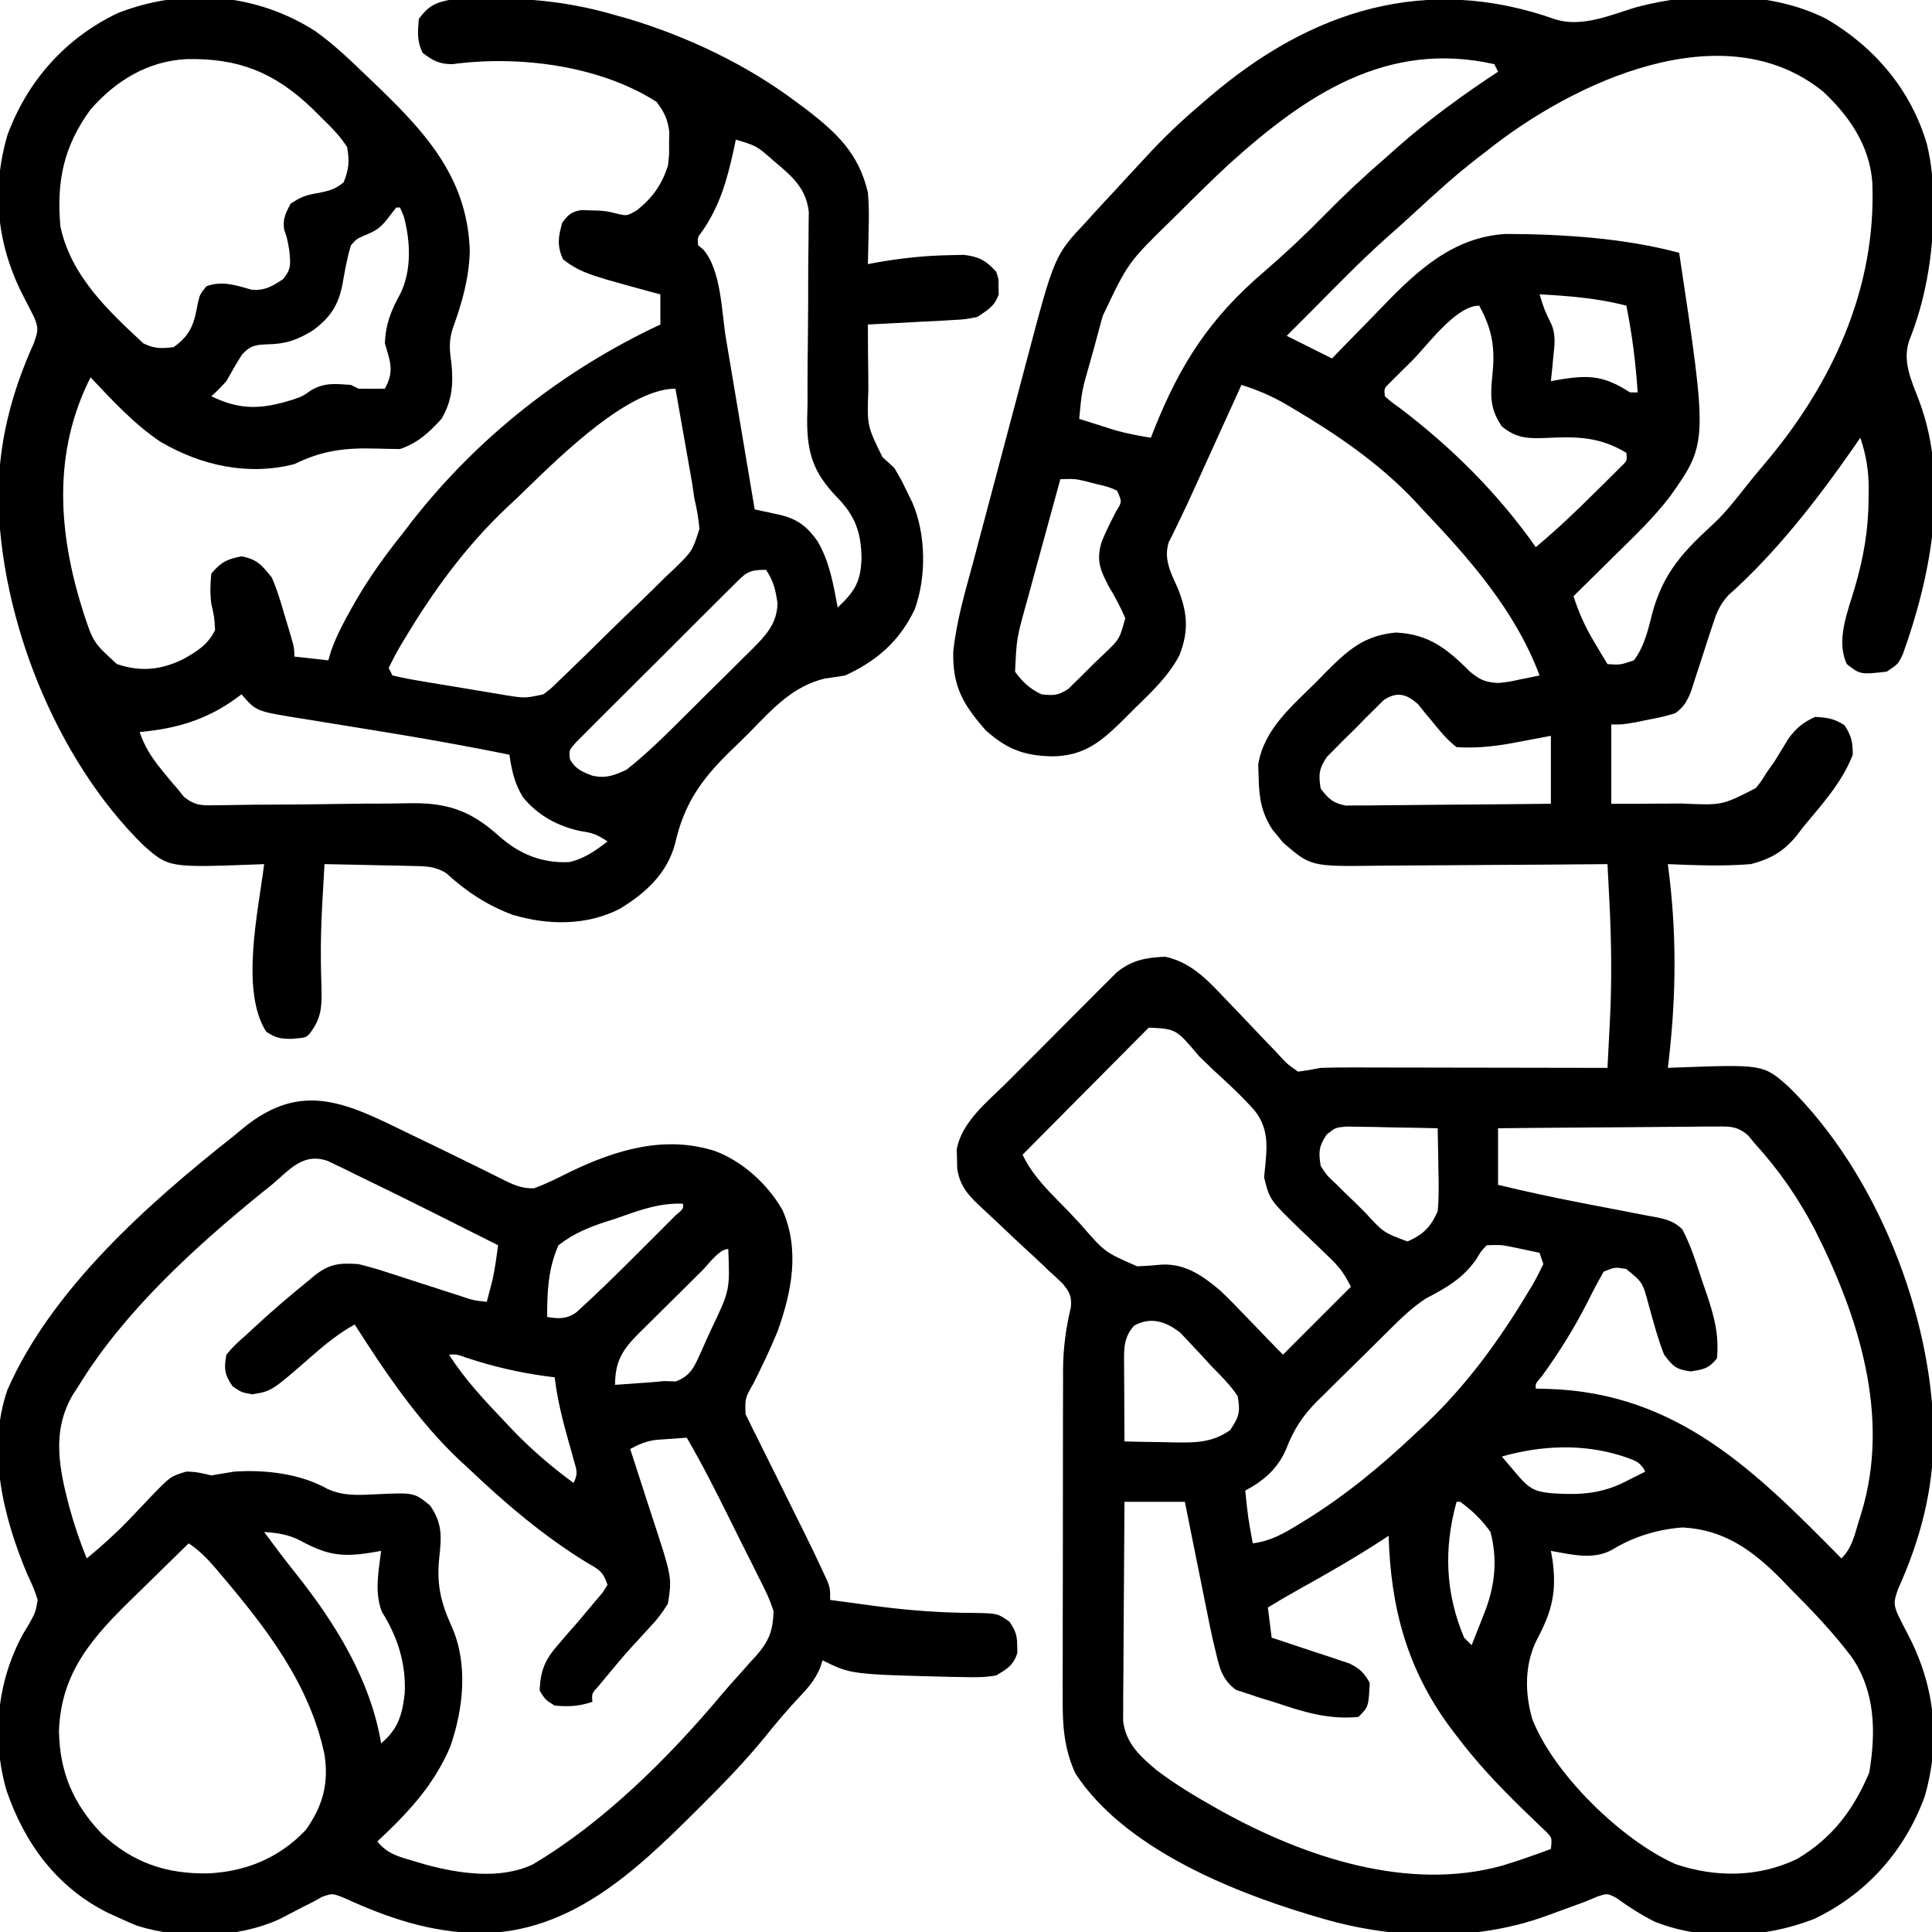
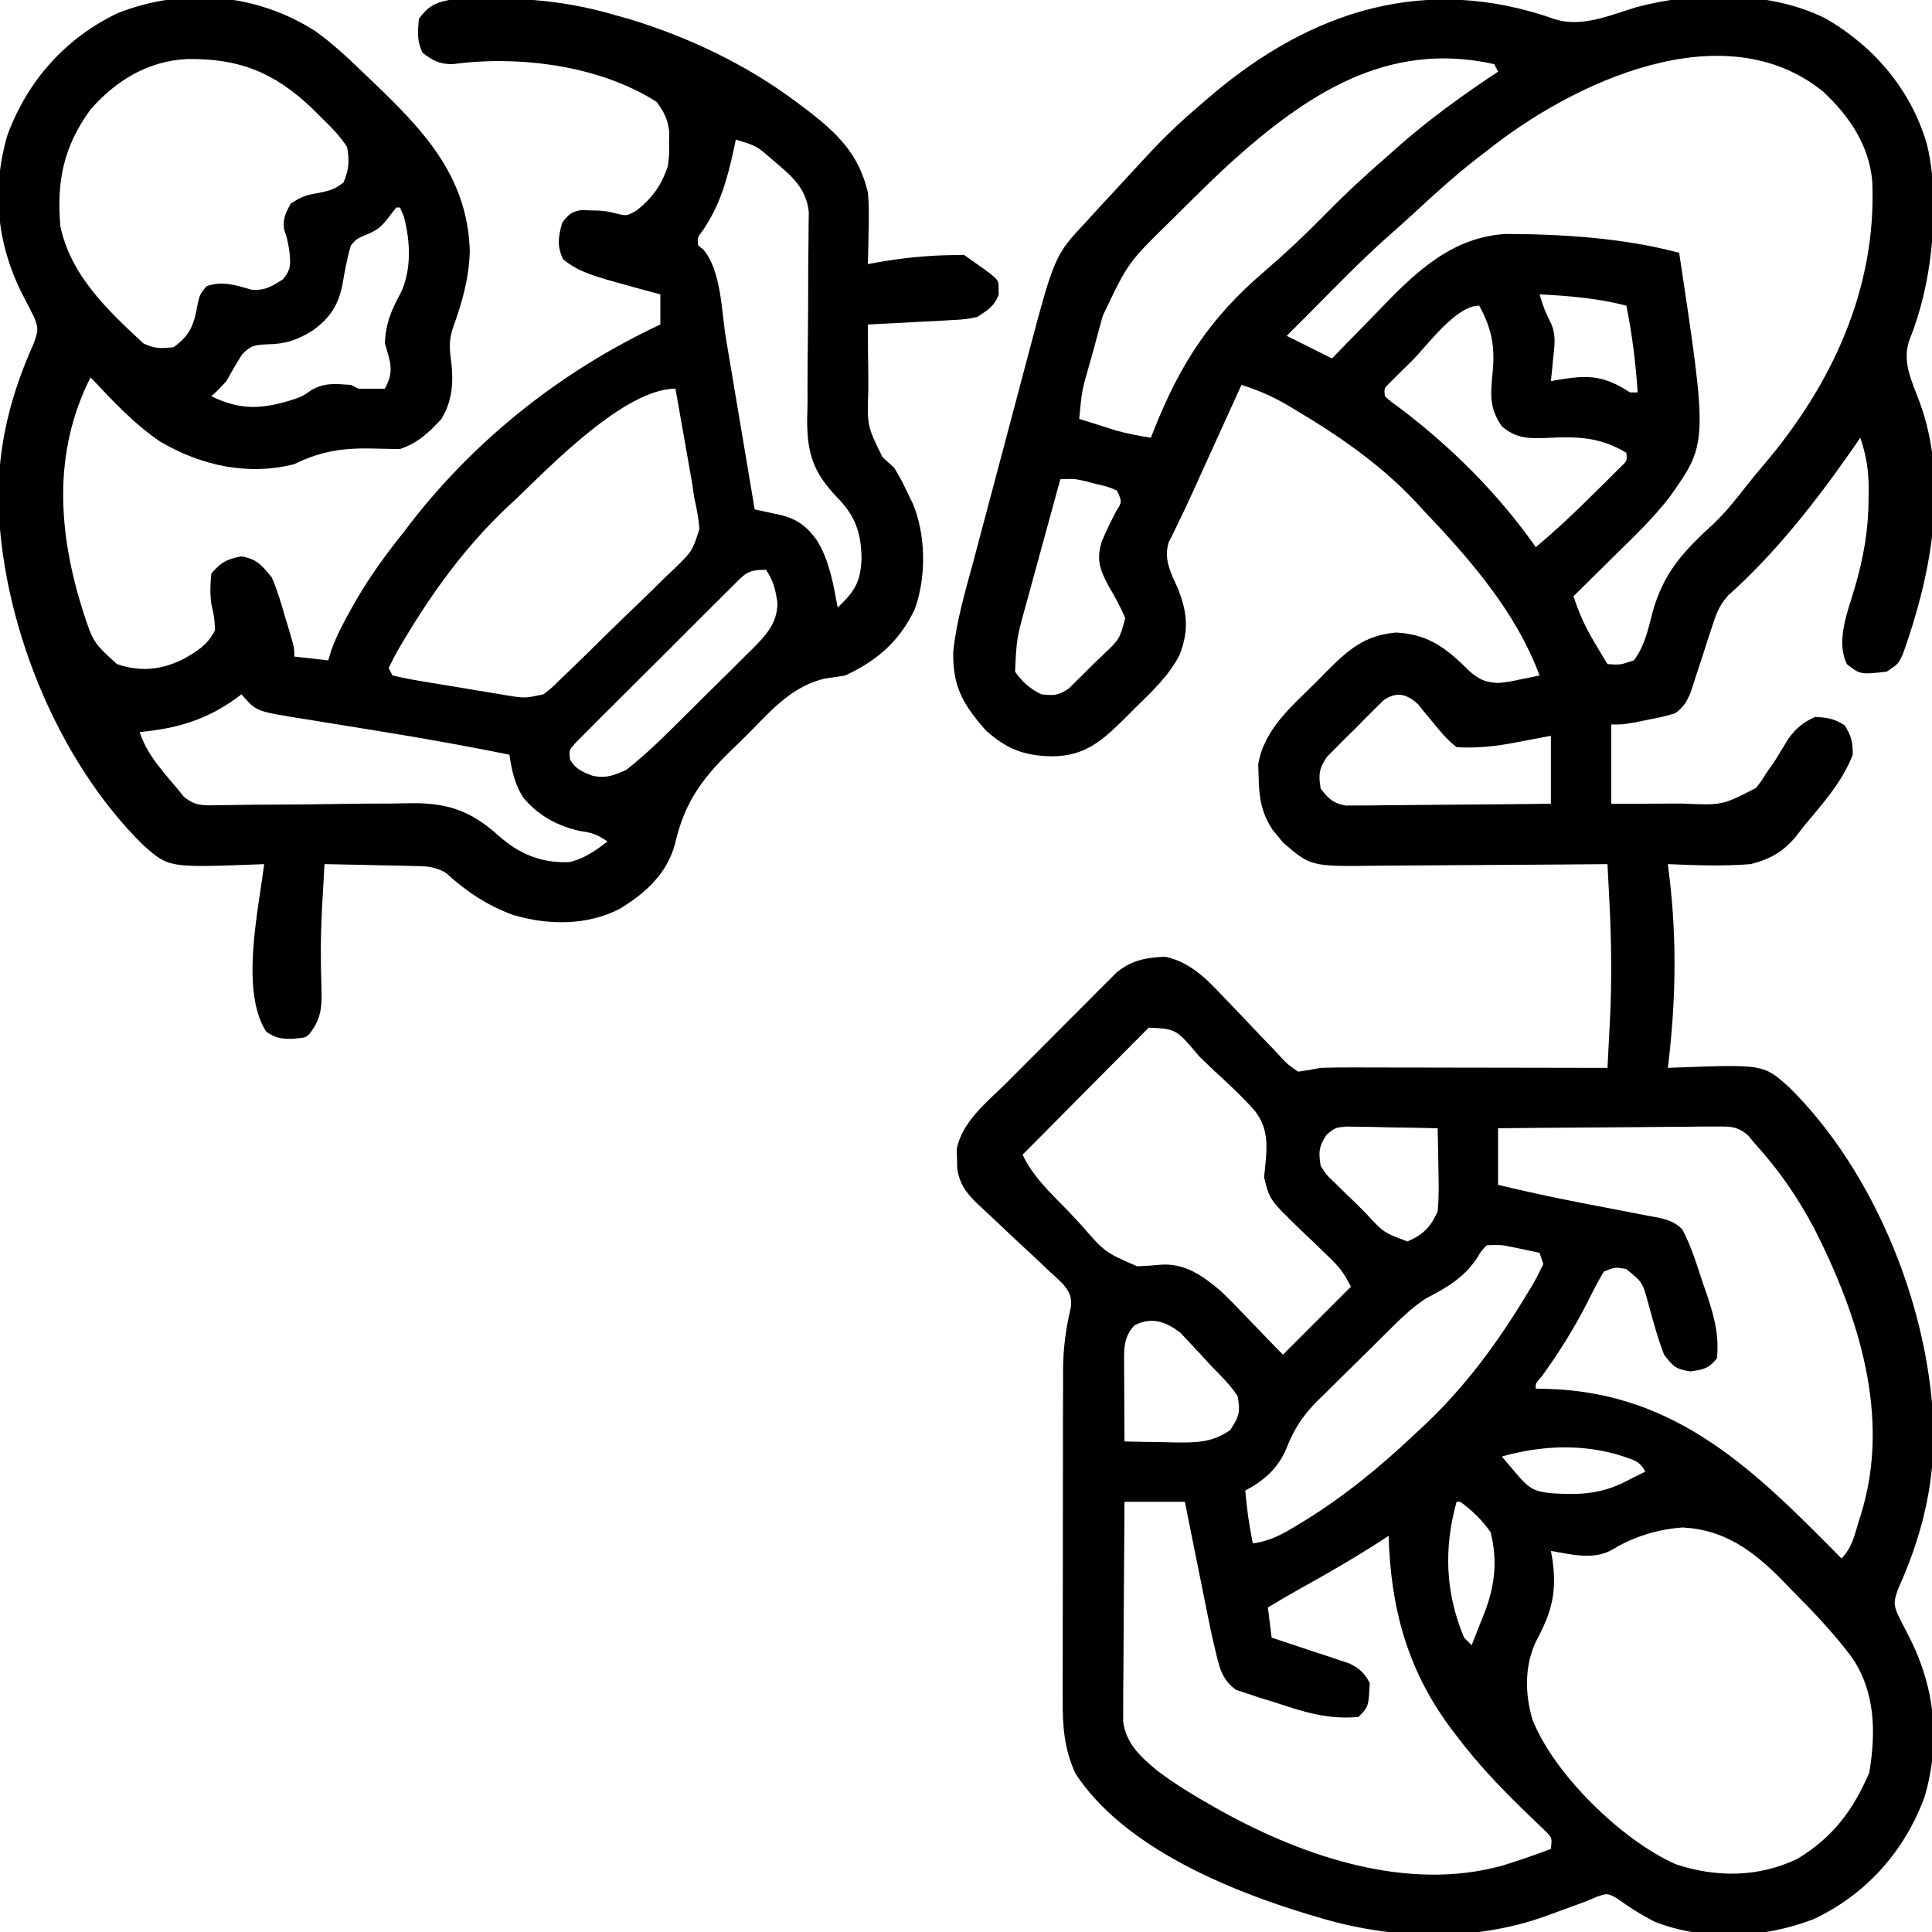
<svg xmlns="http://www.w3.org/2000/svg" version="1.1" width="512" height="512">
  <path d="M0 0 C7.046 2.171 14.562 -1.134 21.324 -3.203 C37.011 -7.447 57.133 -7.604 71.789 -0.141 C84.577 7.353 94.175 18.627 98.414 32.973 C99.735 38.383 100.175 43.614 100.164 49.172 C100.163 50.026 100.162 50.881 100.161 51.761 C99.958 63.075 97.967 74.657 93.727 85.172 C91.851 90.818 94.448 95.931 96.438 101.223 C104.401 122.651 99.523 147.438 92.035 168.305 C90.789 170.859 90.789 170.859 87.789 172.859 C80.786 173.637 80.786 173.637 77.227 170.859 C74.252 164.652 77.426 157.046 79.289 150.734 C81.642 142.68 82.97 135.329 82.977 126.922 C82.989 126.149 83.001 125.376 83.014 124.58 C83.026 119.621 82.373 115.562 80.789 110.859 C80.206 111.708 79.624 112.556 79.023 113.43 C69.423 127.233 58.39 141.437 45.781 152.644 C43.415 155.275 42.615 157.471 41.535 160.832 C41.156 161.979 40.776 163.125 40.385 164.307 C39.811 166.096 39.811 166.096 39.227 167.922 C38.463 170.29 37.691 172.656 36.91 175.02 C36.406 176.592 36.406 176.592 35.892 178.196 C34.805 180.822 34.03 182.155 31.789 183.859 C28.539 184.809 28.539 184.809 24.789 185.547 C23.552 185.798 22.314 186.05 21.039 186.309 C17.789 186.859 17.789 186.859 14.789 186.859 C14.789 193.789 14.789 200.719 14.789 207.859 C19.507 207.877 24.215 207.874 28.931 207.817 C30.532 207.804 32.133 207.803 33.735 207.815 C44.218 208.28 44.218 208.28 53.121 203.691 C54.601 201.818 54.601 201.818 55.789 199.859 C56.534 198.802 57.279 197.745 58.047 196.656 C59.298 194.615 60.548 192.573 61.797 190.531 C63.92 187.684 65.582 186.34 68.789 184.859 C71.937 184.985 73.959 185.316 76.602 187.047 C78.434 189.844 78.789 191.474 78.789 194.859 C76.029 202.098 70.683 207.982 65.789 213.859 C64.797 215.157 64.797 215.157 63.785 216.48 C60.332 220.596 56.996 222.483 51.789 223.859 C44.475 224.46 37.113 224.172 29.789 223.859 C30.006 225.638 30.006 225.638 30.227 227.453 C32.231 244.601 31.873 260.741 29.789 277.859 C30.71 277.82 30.71 277.82 31.65 277.78 C55.083 276.911 55.083 276.911 61.789 282.859 C85.013 305.633 99.806 343.007 100.227 375.234 C100.142 389.73 96.784 402.659 90.863 415.82 C89.733 419.019 89.461 419.845 90.789 422.859 C91.6 424.49 92.413 426.12 93.265 427.73 C100.503 441.411 102.212 456.034 97.82 471.059 C92.52 485.453 82.412 496.798 68.559 503.398 C55.441 508.519 39.599 509.367 26.363 504.156 C22.755 502.338 19.41 500.207 16.141 497.836 C13.764 496.581 13.764 496.581 11.016 497.508 C9.951 497.954 8.886 498.4 7.789 498.859 C6.474 499.345 5.156 499.824 3.836 500.297 C1.694 501.075 -0.446 501.854 -2.582 502.648 C-21.841 509.594 -43.788 508.818 -63.211 502.859 C-63.991 502.629 -64.77 502.398 -65.574 502.16 C-86.81 495.75 -114.556 484.263 -127.211 464.859 C-130.175 458.414 -130.64 452.287 -130.583 445.282 C-130.587 444.264 -130.591 443.247 -130.594 442.198 C-130.602 438.859 -130.589 435.519 -130.574 432.18 C-130.574 429.842 -130.574 427.505 -130.576 425.168 C-130.576 420.277 -130.565 415.387 -130.547 410.497 C-130.524 404.251 -130.524 398.005 -130.531 391.759 C-130.534 386.934 -130.527 382.109 -130.518 377.284 C-130.514 374.982 -130.512 372.68 -130.514 370.378 C-130.514 367.151 -130.502 363.923 -130.486 360.696 C-130.488 359.758 -130.491 358.821 -130.493 357.855 C-130.448 352.101 -129.75 346.854 -128.413 341.251 C-128.168 338.353 -128.748 337.354 -130.522 335.104 C-131.673 333.969 -132.858 332.869 -134.07 331.801 C-134.69 331.204 -135.309 330.608 -135.948 329.993 C-137.924 328.103 -139.939 326.263 -141.961 324.422 C-143.958 322.547 -145.946 320.663 -147.931 318.775 C-149.166 317.607 -150.41 316.448 -151.664 315.299 C-155.223 312.004 -157.841 309.469 -158.547 304.492 C-158.56 303.665 -158.573 302.837 -158.586 301.984 C-158.614 301.162 -158.643 300.34 -158.672 299.492 C-157.378 292.102 -150.301 286.643 -145.246 281.594 C-143.941 280.282 -143.941 280.282 -142.609 278.943 C-140.773 277.102 -138.935 275.263 -137.094 273.427 C-134.278 270.614 -131.476 267.788 -128.674 264.961 C-126.886 263.171 -125.098 261.382 -123.309 259.594 C-122.472 258.748 -121.635 257.902 -120.773 257.031 C-119.986 256.249 -119.198 255.468 -118.387 254.663 C-117.356 253.631 -117.356 253.631 -116.304 252.578 C-112.315 249.303 -108.567 248.633 -103.469 248.398 C-96.956 249.728 -92.41 254.295 -88.051 258.973 C-86.917 260.15 -85.782 261.326 -84.646 262.502 C-82.886 264.343 -81.132 266.19 -79.387 268.046 C-77.686 269.85 -75.964 271.631 -74.238 273.41 C-73.722 273.971 -73.207 274.533 -72.675 275.111 C-71.025 276.874 -71.025 276.874 -68.211 278.859 C-66.201 278.596 -64.201 278.249 -62.211 277.859 C-59.648 277.774 -57.115 277.732 -54.553 277.746 C-53.811 277.746 -53.069 277.746 -52.304 277.745 C-49.869 277.746 -47.435 277.754 -45 277.762 C-43.305 277.764 -41.609 277.765 -39.914 277.766 C-35.465 277.77 -31.017 277.78 -26.568 277.791 C-22.023 277.801 -17.478 277.806 -12.934 277.811 C-4.026 277.821 4.882 277.838 13.789 277.859 C13.955 274.672 14.118 271.484 14.281 268.297 C14.328 267.402 14.375 266.506 14.423 265.584 C14.97 254.821 14.842 244.18 14.281 233.422 C14.234 232.5 14.187 231.577 14.138 230.627 C14.023 228.371 13.907 226.115 13.789 223.859 C12.855 223.868 11.92 223.877 10.958 223.886 C2.131 223.968 -6.697 224.027 -15.524 224.067 C-20.062 224.087 -24.599 224.116 -29.137 224.161 C-33.52 224.205 -37.903 224.229 -42.286 224.239 C-43.954 224.246 -45.622 224.261 -47.29 224.282 C-64.832 224.501 -64.832 224.501 -72.234 218.113 C-72.68 217.555 -73.126 216.997 -73.586 216.422 C-74.047 215.866 -74.509 215.311 -74.984 214.738 C-77.896 210.279 -78.549 206.337 -78.648 201.047 C-78.708 199.305 -78.708 199.305 -78.77 197.527 C-77.346 188.181 -69.771 181.931 -63.336 175.547 C-62.463 174.654 -61.591 173.762 -60.691 172.842 C-54.857 167.012 -50.686 163.286 -42.273 162.484 C-33.433 162.943 -28.682 166.832 -22.605 172.898 C-19.95 175.073 -18.605 175.637 -15.211 175.859 C-12.299 175.559 -12.299 175.559 -9.398 174.922 C-8.423 174.727 -7.447 174.533 -6.441 174.332 C-5.705 174.176 -4.969 174.02 -4.211 173.859 C-10.586 156.775 -22.825 142.87 -35.211 129.859 C-35.915 129.091 -36.619 128.323 -37.344 127.531 C-46.587 117.761 -57.809 110.061 -69.336 103.234 C-70.034 102.821 -70.732 102.407 -71.451 101.981 C-75.295 99.77 -78.963 98.207 -83.211 96.859 C-83.853 98.272 -83.853 98.272 -84.509 99.714 C-92.439 117.162 -92.439 117.162 -93.446 119.375 C-94.108 120.832 -94.768 122.29 -95.426 123.748 C-96.862 126.925 -98.319 130.08 -99.85 133.212 C-100.316 134.172 -100.782 135.132 -101.262 136.121 C-101.667 136.929 -102.072 137.737 -102.49 138.569 C-103.877 142.975 -101.979 146.594 -100.148 150.609 C-97.53 157.073 -97.073 161.978 -99.656 168.52 C-102.593 174.134 -107.094 178.286 -111.586 182.672 C-112.424 183.517 -113.262 184.362 -114.125 185.232 C-120.169 191.214 -124.738 195.286 -133.586 195.297 C-141.028 195.11 -145.449 193.307 -150.961 188.422 C-156.975 181.573 -159.767 176.857 -159.592 167.63 C-158.75 159.303 -156.31 151.264 -154.137 143.203 C-153.61 141.209 -153.083 139.215 -152.558 137.22 C-151.459 133.056 -150.349 128.894 -149.232 124.734 C-147.808 119.433 -146.405 114.126 -145.009 108.818 C-143.925 104.703 -142.833 100.591 -141.738 96.479 C-141.218 94.525 -140.7 92.57 -140.184 90.614 C-132.773 62.576 -132.773 62.576 -124.398 53.672 C-123.846 53.06 -123.293 52.449 -122.724 51.818 C-120.903 49.816 -119.059 47.837 -117.211 45.859 C-115.836 44.364 -114.461 42.867 -113.086 41.371 C-111.692 39.866 -110.296 38.362 -108.898 36.859 C-108.254 36.166 -107.609 35.472 -106.944 34.757 C-102.601 30.156 -98.042 25.942 -93.211 21.859 C-92.624 21.356 -92.037 20.852 -91.432 20.333 C-64.665 -2.46 -34.205 -12.151 0 0 Z M-86.524 38.38 C-90.898 42.416 -95.126 46.59 -99.336 50.797 C-100.599 52.041 -100.599 52.041 -101.887 53.311 C-113.266 64.44 -113.266 64.44 -119.961 78.547 C-120.149 79.218 -120.338 79.888 -120.532 80.579 C-120.919 81.969 -121.295 83.362 -121.66 84.757 C-122.215 86.874 -122.804 88.978 -123.402 91.082 C-125.503 98.356 -125.503 98.356 -126.211 105.859 C-124.171 106.51 -122.129 107.155 -120.086 107.797 C-118.949 108.157 -117.812 108.516 -116.641 108.887 C-113.493 109.779 -110.438 110.351 -107.211 110.859 C-106.942 110.166 -106.672 109.473 -106.395 108.758 C-99.427 91.263 -91.572 79.136 -77.211 66.859 C-71.635 62.071 -66.358 57.107 -61.211 51.859 C-56.064 46.612 -50.785 41.65 -45.211 36.859 C-44.116 35.887 -43.022 34.913 -41.93 33.938 C-33.494 26.49 -24.599 20.053 -15.211 13.859 C-15.706 12.869 -15.706 12.869 -16.211 11.859 C-44.687 5.484 -66.188 19.999 -86.524 38.38 Z M-18.211 34.859 C-19.023 35.482 -19.835 36.105 -20.672 36.746 C-26.479 41.262 -31.907 46.151 -37.289 51.156 C-39.815 53.493 -42.377 55.775 -44.961 58.047 C-51.731 64.113 -58.066 70.634 -64.459 77.092 C-66.702 79.355 -68.956 81.608 -71.211 83.859 C-67.251 85.839 -63.291 87.819 -59.211 89.859 C-58.511 89.133 -57.811 88.408 -57.091 87.66 C-54.452 84.929 -51.795 82.216 -49.134 79.508 C-47.992 78.341 -46.854 77.169 -45.722 75.993 C-36.559 66.486 -27.079 57.707 -13.211 56.859 C1.793 56.89 18.29 57.948 32.789 61.859 C40.382 112.246 40.382 112.246 30.352 126.438 C25.911 132.238 20.612 137.25 15.414 142.359 C14.381 143.382 13.348 144.406 12.316 145.43 C9.813 147.912 7.303 150.387 4.789 152.859 C6.228 157.376 7.971 161.162 10.414 165.234 C11.046 166.294 11.677 167.354 12.328 168.445 C12.81 169.242 13.292 170.039 13.789 170.859 C17.167 171.082 17.167 171.082 20.789 169.859 C23.534 166.27 24.57 161.737 25.648 157.418 C28.598 146.537 33.906 140.987 42.109 133.464 C45.308 130.408 47.987 126.953 50.719 123.484 C52.105 121.727 53.528 119.997 54.984 118.297 C73.18 96.994 85.16 71.392 83.964 43.011 C83.18 33.366 77.833 25.558 70.91 19.109 C44.501 -2.232 4.429 16.755 -18.211 34.859 Z M-4.211 72.859 C-2.937 76.965 -2.937 76.965 -1.062 80.812 C0.197 83.84 -0.263 86.377 -0.586 89.609 C-0.697 90.78 -0.808 91.95 -0.922 93.156 C-1.017 94.048 -1.113 94.94 -1.211 95.859 C-0.302 95.701 0.607 95.542 1.543 95.379 C9.414 94.119 13.188 94.635 19.789 98.859 C20.449 98.859 21.109 98.859 21.789 98.859 C21.273 91.071 20.34 83.51 18.789 75.859 C11.151 73.884 3.656 73.285 -4.211 72.859 Z M-38.211 90.672 C-38.894 91.342 -39.578 92.013 -40.282 92.703 C-40.919 93.339 -41.555 93.974 -42.211 94.629 C-42.788 95.202 -43.366 95.776 -43.961 96.366 C-45.425 97.79 -45.425 97.79 -45.211 99.859 C-43.531 101.365 -43.531 101.365 -41.336 102.922 C-27.485 113.424 -15.194 125.641 -5.211 139.859 C0.377 135.199 5.581 130.251 10.727 125.109 C11.895 123.959 11.895 123.959 13.088 122.785 C13.823 122.052 14.559 121.318 15.316 120.562 C15.984 119.899 16.652 119.235 17.34 118.552 C19.006 116.978 19.006 116.978 18.789 114.859 C11.665 110.558 5.623 110.523 -2.47 110.92 C-7.268 111.102 -10.325 111.053 -14.211 107.859 C-17.564 102.941 -17.222 99.411 -16.648 93.547 C-15.987 86.618 -16.879 81.936 -20.211 75.859 C-26.455 75.859 -33.937 86.447 -38.211 90.672 Z M-131.211 121.859 C-132.77 127.513 -134.317 133.168 -135.856 138.827 C-136.38 140.748 -136.906 142.668 -137.436 144.588 C-138.2 147.361 -138.955 150.137 -139.707 152.914 C-139.942 153.759 -140.178 154.604 -140.421 155.475 C-142.792 164.053 -142.792 164.053 -143.211 172.859 C-141.254 175.595 -139.267 177.43 -136.211 178.859 C-133.105 179.226 -131.681 179.181 -129.067 177.394 C-126.804 175.191 -124.554 172.982 -122.336 170.734 C-121.539 169.974 -120.743 169.213 -119.922 168.43 C-115.509 164.262 -115.509 164.262 -114 158.664 C-115.297 155.659 -116.777 152.916 -118.461 150.109 C-120.733 145.738 -121.697 143.267 -120.273 138.484 C-119.151 135.698 -117.826 133.103 -116.461 130.422 C-114.83 127.836 -114.83 127.836 -116.211 124.859 C-118.633 123.824 -118.633 123.824 -121.523 123.172 C-122.489 122.921 -123.454 122.669 -124.449 122.41 C-127.395 121.729 -127.395 121.729 -131.211 121.859 Z M-45.523 180.395 C-46.677 181.539 -46.677 181.539 -47.855 182.707 C-48.697 183.54 -49.538 184.374 -50.404 185.232 C-51.269 186.12 -52.133 187.007 -53.023 187.922 C-53.907 188.782 -54.791 189.643 -55.701 190.529 C-56.536 191.372 -57.371 192.214 -58.23 193.082 C-59.377 194.238 -59.377 194.238 -60.546 195.418 C-62.669 198.532 -62.836 200.162 -62.211 203.859 C-60.124 206.544 -58.95 207.725 -55.566 208.34 C-54.562 208.332 -53.559 208.323 -52.524 208.313 C-51.384 208.313 -50.243 208.313 -49.067 208.313 C-47.841 208.292 -46.615 208.271 -45.352 208.25 C-43.462 208.242 -43.462 208.242 -41.535 208.233 C-38.194 208.214 -34.854 208.178 -31.513 208.134 C-28.101 208.093 -24.689 208.075 -21.277 208.055 C-14.588 208.011 -7.9 207.942 -1.211 207.859 C-1.211 201.919 -1.211 195.979 -1.211 189.859 C-6.447 190.839 -6.447 190.839 -11.68 191.834 C-16.603 192.729 -21.205 193.164 -26.211 192.859 C-28.895 190.765 -30.762 188.413 -32.895 185.781 C-33.794 184.706 -33.794 184.706 -34.711 183.609 C-35.258 182.924 -35.804 182.238 -36.367 181.531 C-39.442 178.743 -41.974 178.038 -45.523 180.395 Z M-107.78 267.188 C-108.398 267.81 -109.015 268.432 -109.651 269.072 C-110.351 269.773 -111.052 270.474 -111.774 271.196 C-112.529 271.961 -113.284 272.727 -114.062 273.516 C-114.837 274.292 -115.611 275.069 -116.408 275.87 C-118.889 278.362 -121.362 280.86 -123.836 283.359 C-125.513 285.046 -127.19 286.732 -128.867 288.418 C-132.987 292.56 -137.101 296.707 -141.211 300.859 C-138.434 306.796 -133.607 311.183 -129.093 315.842 C-127.969 317.014 -126.859 318.2 -125.763 319.398 C-119.407 326.721 -119.407 326.721 -110.838 330.447 C-108.646 330.358 -106.455 330.208 -104.271 329.992 C-98.058 329.723 -93.477 332.945 -88.875 336.833 C-86.575 339.007 -84.384 341.247 -82.211 343.547 C-81.462 344.318 -80.713 345.09 -79.941 345.885 C-78.568 347.301 -77.2 348.723 -75.84 350.151 C-74.646 351.403 -73.434 352.636 -72.211 353.859 C-66.271 347.919 -60.331 341.979 -54.211 335.859 C-56.049 332.182 -57.345 330.527 -60.238 327.777 C-61.03 327.01 -61.823 326.242 -62.639 325.451 C-64.304 323.856 -65.973 322.265 -67.646 320.678 C-75.753 312.795 -75.753 312.795 -77.211 306.859 C-77.11 305.856 -77.009 304.852 -76.905 303.819 C-76.351 298.16 -76.126 293.819 -79.698 289.2 C-83.081 285.368 -86.818 281.931 -90.586 278.484 C-91.873 277.251 -93.157 276.014 -94.438 274.773 C-100.506 267.541 -100.506 267.541 -107.78 267.188 Z M-60.604 295.509 C-62.713 298.594 -62.815 300.188 -62.211 303.859 C-60.567 306.373 -60.567 306.373 -58.195 308.566 C-56.937 309.816 -56.937 309.816 -55.652 311.092 C-54.32 312.369 -54.32 312.369 -52.961 313.672 C-52.088 314.543 -51.216 315.413 -50.316 316.311 C-45.55 321.504 -45.55 321.504 -39.211 323.859 C-35.01 322.015 -33.046 320.031 -31.211 315.859 C-30.846 312.081 -30.929 308.338 -31.023 304.547 C-31.037 303.52 -31.051 302.493 -31.064 301.436 C-31.1 298.91 -31.149 296.385 -31.211 293.859 C-35.627 293.743 -40.043 293.672 -44.461 293.609 C-45.715 293.576 -46.969 293.542 -48.262 293.508 C-49.467 293.495 -50.672 293.482 -51.914 293.469 C-53.024 293.448 -54.134 293.427 -55.278 293.405 C-58.282 293.653 -58.282 293.653 -60.604 295.509 Z M-15.211 293.859 C-15.211 298.809 -15.211 303.759 -15.211 308.859 C-8.03 310.569 -0.857 312.153 6.391 313.543 C7.884 313.834 9.378 314.125 10.871 314.416 C13.163 314.863 15.455 315.304 17.75 315.732 C20.009 316.154 22.262 316.596 24.516 317.043 C25.203 317.166 25.891 317.289 26.599 317.416 C29.524 318.012 31.451 318.531 33.616 320.638 C35.965 325.087 37.397 329.845 38.977 334.609 C39.345 335.669 39.713 336.729 40.092 337.82 C42.06 343.707 43.418 348.645 42.789 354.859 C40.602 357.552 39.205 357.799 35.789 358.297 C31.881 357.727 31.198 356.999 28.789 353.859 C27.078 349.445 25.862 344.866 24.609 340.305 C23.086 334.681 23.086 334.681 18.75 331.148 C15.735 330.651 15.735 330.651 12.789 331.859 C11.305 334.422 9.966 336.956 8.664 339.609 C5.081 346.675 1.084 353.104 -3.559 359.516 C-5.307 361.518 -5.307 361.518 -5.211 362.859 C-4.074 362.885 -2.937 362.911 -1.766 362.938 C32.4 364.049 53.06 384.801 75.789 407.859 C78.573 405.075 79.241 401.789 80.352 398.109 C80.573 397.406 80.794 396.702 81.021 395.977 C88.928 370.274 80.345 343.583 68.59 320.438 C64.196 312.144 59.138 304.803 52.789 297.859 C52.217 297.163 51.646 296.466 51.057 295.748 C48.056 293.249 46.333 293.375 42.46 293.405 C40.538 293.406 40.538 293.406 38.578 293.406 C37.185 293.427 35.792 293.447 34.398 293.469 C32.969 293.476 31.54 293.482 30.111 293.486 C26.356 293.501 22.601 293.54 18.846 293.585 C15.012 293.626 11.178 293.644 7.344 293.664 C-0.175 293.707 -7.693 293.777 -15.211 293.859 Z M-18.211 324.859 C-19.724 326.443 -19.724 326.443 -20.961 328.547 C-24.56 333.703 -28.925 336.132 -34.392 339.006 C-38.145 341.473 -41.159 344.463 -44.34 347.617 C-45.011 348.28 -45.683 348.942 -46.375 349.625 C-47.79 351.026 -49.203 352.43 -50.613 353.836 C-52.758 355.969 -54.92 358.082 -57.084 360.195 C-58.462 361.564 -59.839 362.934 -61.215 364.305 C-61.857 364.927 -62.498 365.549 -63.16 366.19 C-67.015 370.085 -69.374 373.702 -71.344 378.827 C-73.532 383.957 -77.28 387.323 -82.211 389.859 C-81.492 396.901 -81.492 396.901 -80.211 403.859 C-75.598 403.291 -72.105 401.312 -68.211 398.922 C-67.555 398.523 -66.899 398.124 -66.224 397.713 C-55.695 391.182 -46.199 383.374 -37.211 374.859 C-36.266 373.979 -35.321 373.099 -34.348 372.191 C-23.59 361.961 -15.029 350.25 -7.398 337.547 C-6.959 336.823 -6.52 336.1 -6.068 335.355 C-5.031 333.57 -4.11 331.718 -3.211 329.859 C-3.706 328.374 -3.706 328.374 -4.211 326.859 C-5.793 326.521 -7.377 326.189 -8.961 325.859 C-9.843 325.674 -10.724 325.488 -11.633 325.297 C-14.432 324.748 -14.432 324.748 -18.211 324.859 Z M-111.586 346.109 C-114.607 349.363 -114.329 352.615 -114.309 356.84 C-114.305 358.003 -114.302 359.167 -114.299 360.365 C-114.29 361.58 -114.282 362.795 -114.273 364.047 C-114.269 365.273 -114.264 366.5 -114.26 367.764 C-114.248 370.796 -114.232 373.827 -114.211 376.859 C-110.669 376.947 -107.128 377 -103.586 377.047 C-102.587 377.072 -101.588 377.097 -100.559 377.123 C-95.043 377.178 -90.907 377.119 -86.211 373.859 C-83.803 370.247 -83.487 369.121 -84.211 364.859 C-86.197 361.86 -88.694 359.416 -91.211 356.859 C-92.091 355.895 -92.972 354.931 -93.879 353.938 C-94.821 352.931 -95.765 351.926 -96.711 350.922 C-97.588 349.985 -98.464 349.048 -99.367 348.082 C-103.219 345.072 -107.079 343.737 -111.586 346.109 Z M-14.211 380.859 C-13.254 381.985 -12.295 383.11 -11.336 384.234 C-10.535 385.174 -10.535 385.174 -9.719 386.133 C-6.812 389.461 -5.305 390.196 -0.853 390.594 C6.985 391.106 12.732 390.73 19.789 386.859 C21.121 386.191 22.455 385.524 23.789 384.859 C22.356 381.993 20.712 381.819 17.727 380.734 C7.323 377.407 -3.759 377.873 -14.211 380.859 Z M-114.211 392.859 C-114.279 400.726 -114.334 408.593 -114.366 416.461 C-114.382 420.114 -114.403 423.767 -114.437 427.42 C-114.47 430.947 -114.488 434.474 -114.496 438.002 C-114.504 439.999 -114.527 441.996 -114.551 443.992 C-114.551 445.213 -114.551 446.434 -114.552 447.692 C-114.558 448.765 -114.565 449.837 -114.572 450.942 C-113.835 456.903 -110.075 460.291 -105.688 463.977 C-100.789 467.7 -95.566 470.844 -90.211 473.859 C-89.613 474.196 -89.015 474.533 -88.398 474.88 C-66.405 487.03 -39.11 496.201 -14.081 489.27 C-9.738 487.942 -5.467 486.441 -1.211 484.859 C-0.896 481.897 -0.896 481.897 -2.537 480.225 C-3.456 479.348 -3.456 479.348 -4.395 478.453 C-5.071 477.797 -5.747 477.141 -6.444 476.465 C-7.171 475.77 -7.899 475.075 -8.648 474.359 C-14.991 468.159 -20.872 461.96 -26.211 454.859 C-26.832 454.043 -27.454 453.227 -28.094 452.387 C-39.423 436.913 -43.669 420.722 -44.211 401.859 C-44.819 402.26 -45.428 402.661 -46.055 403.074 C-53.084 407.633 -60.287 411.779 -67.609 415.844 C-70.513 417.457 -73.375 419.129 -76.211 420.859 C-75.716 424.819 -75.716 424.819 -75.211 428.859 C-74.189 429.191 -74.189 429.191 -73.147 429.53 C-70.06 430.543 -66.979 431.576 -63.898 432.609 C-62.291 433.131 -62.291 433.131 -60.65 433.664 C-59.622 434.012 -58.594 434.36 -57.535 434.719 C-56.587 435.033 -55.639 435.347 -54.663 435.671 C-51.858 437.031 -50.711 438.142 -49.211 440.859 C-49.538 447.187 -49.538 447.187 -52.211 449.859 C-60.26 450.648 -67.006 448.481 -74.586 445.922 C-75.76 445.568 -76.935 445.214 -78.145 444.85 C-79.267 444.473 -80.39 444.096 -81.547 443.707 C-83.071 443.212 -83.071 443.212 -84.626 442.707 C-88.556 439.898 -89.117 436.424 -90.211 431.859 C-90.395 431.098 -90.578 430.337 -90.768 429.552 C-91.301 427.191 -91.784 424.824 -92.254 422.449 C-92.427 421.596 -92.601 420.743 -92.779 419.865 C-93.324 417.176 -93.861 414.487 -94.398 411.797 C-94.77 409.959 -95.141 408.121 -95.514 406.283 C-96.419 401.81 -97.317 397.335 -98.211 392.859 C-103.491 392.859 -108.771 392.859 -114.211 392.859 Z M-26.211 392.859 C-29.615 405.199 -29.202 416.983 -24.211 428.859 C-23.551 429.519 -22.891 430.179 -22.211 430.859 C-21.393 428.799 -20.582 426.736 -19.773 424.672 C-19.095 422.949 -19.095 422.949 -18.402 421.191 C-15.969 414.387 -15.379 407.922 -17.211 400.859 C-19.484 397.657 -22.046 395.178 -25.211 392.859 C-25.541 392.859 -25.871 392.859 -26.211 392.859 Z M15.152 405.484 C10.18 408.377 4.19 406.812 -1.211 405.859 C-0.998 407.041 -0.998 407.041 -0.781 408.246 C0.341 416.561 -0.837 421.691 -4.766 429.082 C-8.209 435.7 -8.183 443.306 -6.148 450.422 C-0.47 464.993 17.544 482.518 31.789 488.859 C42.469 492.49 53.917 492.4 64.105 487.465 C73.414 481.896 78.975 474.511 83.164 464.609 C84.949 453.901 84.809 443.093 78.437 433.912 C73.618 427.495 68.125 421.794 62.477 416.109 C61.59 415.19 60.704 414.271 59.791 413.324 C52.251 405.723 44.712 400.23 33.73 399.652 C27.242 400.109 20.695 402.068 15.152 405.484 Z " fill="#000000" transform="translate(412.211,5.141)" />
-   <path d="M0 0 C4.481 3.22 8.444 6.896 12.402 10.727 C13.058 11.351 13.713 11.975 14.388 12.618 C28.15 25.766 40.26 37.997 40.902 58.164 C40.713 65.533 38.877 71.839 36.402 78.727 C35.313 82.051 35.519 84.463 36.027 87.914 C36.567 93.464 36.269 97.854 33.402 102.727 C30.159 106.313 27.021 109.187 22.402 110.727 C20.35 110.704 18.297 110.676 16.245 110.611 C7.96 110.363 1.93 111.031 -5.598 114.727 C-17.911 117.871 -30.266 115.118 -41.098 108.789 C-48.107 104.068 -53.817 97.838 -59.598 91.727 C-69.715 111.721 -68.175 132.932 -61.598 153.727 C-58.877 162.004 -58.877 162.004 -52.598 167.727 C-46.403 169.792 -41.19 169.325 -35.285 166.539 C-31.517 164.444 -28.577 162.686 -26.598 158.727 C-26.785 155.331 -26.785 155.331 -27.598 151.727 C-27.952 148.857 -27.887 146.667 -27.598 143.727 C-25.055 140.736 -23.44 139.885 -19.598 139.164 C-15.436 139.944 -14.281 141.456 -11.598 144.727 C-10.193 147.875 -9.231 151.103 -8.285 154.414 C-8.022 155.281 -7.758 156.148 -7.486 157.041 C-5.598 163.345 -5.598 163.345 -5.598 165.727 C-2.628 166.057 0.342 166.387 3.402 166.727 C3.649 165.894 3.895 165.061 4.148 164.203 C5.575 160.248 7.395 156.751 9.465 153.102 C9.862 152.4 10.259 151.699 10.668 150.976 C14.424 144.473 18.708 138.594 23.402 132.727 C24.377 131.447 24.377 131.447 25.371 130.141 C42.959 107.615 65.561 89.827 91.402 77.727 C91.402 75.087 91.402 72.447 91.402 69.727 C90.748 69.556 90.093 69.386 89.418 69.211 C86.404 68.411 83.403 67.575 80.402 66.727 C79.326 66.425 78.25 66.123 77.141 65.812 C72.705 64.47 69.194 63.378 65.59 60.414 C63.969 56.746 64.34 54.552 65.402 50.727 C67.013 48.602 67.829 47.817 70.488 47.398 C71.244 47.424 71.999 47.45 72.777 47.477 C73.972 47.509 73.972 47.509 75.191 47.543 C77.402 47.727 77.402 47.727 80.152 48.414 C82.518 48.943 82.518 48.943 84.965 47.602 C89.231 44.32 91.705 40.805 93.402 35.727 C93.753 32.773 93.753 32.773 93.715 29.727 C93.74 28.211 93.74 28.211 93.766 26.664 C93.347 23.277 92.431 21.45 90.402 18.727 C75.249 9.029 53.853 6.363 36.32 8.73 C32.79 8.726 31.186 7.841 28.402 5.727 C26.856 2.635 27.109 0.132 27.402 -3.273 C29.76 -6.474 31.579 -7.555 35.402 -8.273 C50.469 -9.317 64.929 -8.584 79.402 -4.273 C80.622 -3.934 81.841 -3.595 83.098 -3.246 C98.773 1.511 114.291 8.878 127.402 18.727 C128.303 19.396 129.204 20.065 130.133 20.754 C138.299 27.038 143.996 32.5 146.402 42.727 C146.721 46.097 146.692 49.408 146.59 52.789 C146.576 53.655 146.563 54.52 146.549 55.412 C146.514 57.517 146.46 59.622 146.402 61.727 C147.532 61.51 147.532 61.51 148.684 61.289 C155.093 60.169 161.404 59.472 167.902 59.352 C169.212 59.323 170.522 59.295 171.871 59.266 C175.968 59.8 177.607 60.72 180.402 63.727 C181.066 65.727 181.066 65.727 181.027 67.727 C181.04 68.387 181.053 69.047 181.066 69.727 C180.026 72.859 178.109 73.919 175.402 75.727 C172.173 76.364 172.173 76.364 168.57 76.555 C166.632 76.671 166.632 76.671 164.654 76.789 C163.299 76.852 161.945 76.914 160.59 76.977 C159.215 77.053 157.841 77.131 156.467 77.211 C153.113 77.399 149.758 77.57 146.402 77.727 C146.397 82.014 146.431 86.3 146.5 90.587 C146.518 92.042 146.526 93.498 146.522 94.954 C146.177 104.552 146.177 104.552 150.25 112.836 C151.3 113.8 152.351 114.764 153.402 115.727 C155.266 118.895 155.266 118.895 156.715 121.914 C157.206 122.918 157.697 123.922 158.203 124.957 C161.813 133.295 161.951 144.742 158.777 153.289 C154.731 161.676 148.837 166.832 140.402 170.727 C138.607 171.03 136.805 171.301 135 171.543 C126.539 173.575 121.285 179.421 115.382 185.464 C113.477 187.401 111.526 189.279 109.564 191.158 C102.058 198.571 97.661 204.916 95.319 215.264 C93.214 223.216 87.501 228.407 80.645 232.574 C71.876 237.081 61.589 236.953 52.277 234.164 C45.653 231.73 39.88 227.944 34.702 223.153 C31.553 221.2 29.139 221.293 25.449 221.215 C24.789 221.197 24.129 221.179 23.449 221.16 C21.35 221.106 19.251 221.072 17.152 221.039 C15.725 221.006 14.298 220.971 12.871 220.936 C9.382 220.851 5.892 220.784 2.402 220.727 C2.229 223.643 2.062 226.559 1.902 229.477 C1.829 230.814 1.829 230.814 1.753 232.178 C1.516 236.903 1.376 241.601 1.441 246.332 C1.454 247.226 1.466 248.121 1.479 249.042 C1.51 250.758 1.556 252.473 1.615 254.188 C1.705 258.921 1.43 261.839 -1.598 265.727 C-2.598 266.727 -2.598 266.727 -6.41 267.039 C-9.415 266.985 -10.431 266.834 -13.035 265.164 C-20.018 254.271 -15.089 232.974 -13.598 220.727 C-14.519 220.766 -14.519 220.766 -15.458 220.806 C-38.891 221.675 -38.891 221.675 -45.598 215.727 C-68.821 192.953 -83.614 155.579 -84.035 123.352 C-83.951 108.856 -80.593 95.927 -74.672 82.766 C-73.541 79.567 -73.27 78.741 -74.598 75.727 C-75.408 74.095 -76.222 72.466 -77.074 70.856 C-84.311 57.175 -86.02 42.552 -81.629 27.527 C-76.329 13.133 -66.221 1.788 -52.367 -4.812 C-34.945 -11.614 -15.772 -10.116 0 0 Z M-59.598 20.727 C-66.734 30.518 -68.639 39.695 -67.598 51.727 C-64.78 64.837 -55.086 73.914 -45.598 82.727 C-42.709 84.171 -40.801 84.103 -37.598 83.727 C-32.811 80.354 -32.1 77.182 -31.105 71.758 C-30.598 69.727 -30.598 69.727 -28.91 67.602 C-24.854 66.067 -21.082 67.292 -17.035 68.477 C-13.471 68.842 -11.561 67.636 -8.598 65.727 C-6.381 63.028 -6.595 61.76 -6.91 58.227 C-7.486 54.927 -7.486 54.927 -8.285 52.602 C-8.748 49.824 -7.888 48.178 -6.598 45.727 C-3.692 43.79 -2.408 43.392 0.902 42.852 C3.772 42.24 5.167 41.919 7.465 40.039 C8.889 36.527 9.032 34.505 8.402 30.727 C6.452 27.663 4.004 25.245 1.402 22.727 C0.63 21.957 -0.142 21.187 -0.938 20.395 C-10.973 10.834 -20.436 7.113 -34.156 7.391 C-44.472 7.922 -52.873 13.083 -59.598 20.727 Z M111.402 28.727 C111.183 29.766 110.964 30.805 110.738 31.875 C108.999 39.669 107.154 46.218 102.574 52.906 C101.222 54.646 101.222 54.646 101.402 56.727 C101.856 57.098 102.31 57.469 102.777 57.852 C107.565 63.375 107.623 74.45 108.785 81.414 C109.004 82.712 109.223 84.011 109.449 85.348 C110.027 88.774 110.602 92.2 111.175 95.626 C111.763 99.133 112.354 102.639 112.945 106.145 C114.101 113.005 115.253 119.865 116.402 126.727 C117.02 126.858 117.638 126.989 118.274 127.125 C119.085 127.3 119.895 127.475 120.73 127.656 C121.936 127.915 121.936 127.915 123.165 128.179 C127.776 129.307 130.323 131.293 133.027 135.102 C136.246 140.523 137.253 146.596 138.402 152.727 C142.991 148.373 144.546 145.839 144.715 139.539 C144.608 132.777 142.991 128.366 138.218 123.5 C131.961 116.994 130.275 111.843 130.307 102.936 C130.341 101.462 130.375 99.989 130.41 98.516 C130.412 96.974 130.41 95.432 130.403 93.89 C130.395 89.864 130.439 85.84 130.496 81.813 C130.579 75.351 130.585 68.888 130.589 62.425 C130.598 60.178 130.629 57.931 130.664 55.684 C130.674 54.304 130.683 52.925 130.692 51.545 C130.708 50.346 130.724 49.147 130.741 47.911 C130.063 41.527 126.126 38.303 121.469 34.375 C116.911 30.38 116.911 30.38 111.402 28.727 Z M21.402 46.727 C20.35 48.088 20.35 48.088 19.277 49.477 C17.099 52.238 16.237 52.795 12.777 54.227 C10.872 55.071 10.872 55.071 9.402 56.727 C8.349 60.226 7.748 63.706 7.121 67.305 C5.959 72.835 3.89 75.85 -0.57 79.215 C-4.734 81.822 -7.87 82.903 -12.785 82.977 C-16.019 83.132 -17.154 83.262 -19.422 85.637 C-20.917 87.953 -22.252 90.321 -23.598 92.727 C-25.973 95.289 -25.973 95.289 -27.598 96.727 C-19.808 100.542 -14.093 100.192 -5.879 97.594 C-3.454 96.762 -3.454 96.762 -0.973 95.039 C2.591 93.069 5.36 93.462 9.402 93.727 C10.392 94.222 10.392 94.222 11.402 94.727 C13.735 94.767 16.069 94.77 18.402 94.727 C20.938 90.079 19.842 87.639 18.402 82.727 C18.587 77.639 20.044 73.99 22.465 69.621 C25.555 63.376 25.184 55.608 23.402 49.039 C22.907 47.894 22.907 47.894 22.402 46.727 C22.072 46.727 21.742 46.727 21.402 46.727 Z M53.402 123.727 C52.461 124.604 51.52 125.482 50.551 126.387 C39.768 136.631 31.201 148.355 23.59 161.102 C23.151 161.833 22.712 162.565 22.259 163.319 C21.239 165.084 20.311 166.901 19.402 168.727 C19.732 169.387 20.062 170.047 20.402 170.727 C23.024 171.347 25.58 171.842 28.234 172.27 C29.023 172.402 29.811 172.535 30.623 172.672 C32.294 172.951 33.966 173.225 35.639 173.496 C38.196 173.911 40.749 174.344 43.303 174.779 C44.926 175.048 46.549 175.316 48.172 175.582 C48.936 175.712 49.699 175.842 50.486 175.976 C55.526 176.78 55.526 176.78 60.402 175.727 C62.532 174.112 62.532 174.112 64.636 172.024 C65.46 171.239 66.284 170.453 67.132 169.644 C68.012 168.787 68.891 167.93 69.797 167.047 C70.704 166.164 71.61 165.282 72.545 164.373 C74.46 162.499 76.37 160.621 78.276 158.738 C80.711 156.337 83.178 153.973 85.655 151.615 C88.02 149.348 90.343 147.038 92.672 144.734 C93.561 143.897 94.451 143.061 95.367 142.198 C99.871 137.757 99.871 137.757 101.757 131.917 C101.525 129.095 101.051 126.48 100.402 123.727 C100.213 122.436 100.024 121.145 99.83 119.816 C99.523 118.08 99.523 118.08 99.211 116.309 C98.877 114.399 98.877 114.399 98.537 112.451 C98.307 111.16 98.077 109.869 97.84 108.539 C97.603 107.192 97.367 105.845 97.131 104.498 C96.559 101.24 95.982 97.983 95.402 94.727 C82.085 94.727 62.335 115.155 53.402 123.727 Z M110.526 147.069 C110.056 147.531 109.585 147.993 109.101 148.469 C107.549 149.998 106.012 151.541 104.477 153.086 C103.404 154.153 102.331 155.22 101.258 156.286 C99.011 158.522 96.772 160.766 94.538 163.015 C91.67 165.9 88.782 168.764 85.888 171.623 C83.669 173.82 81.461 176.03 79.256 178.242 C78.196 179.304 77.132 180.361 76.064 181.414 C74.574 182.887 73.101 184.374 71.632 185.866 C70.367 187.132 70.367 187.132 69.077 188.423 C67.179 190.547 67.179 190.547 67.443 192.913 C68.804 195.486 70.778 196.327 73.445 197.305 C77.015 198.074 79.118 197.225 82.402 195.727 C87.849 191.465 92.774 186.524 97.676 181.656 C98.651 180.69 98.651 180.69 99.645 179.704 C101.002 178.356 102.359 177.007 103.713 175.656 C105.786 173.593 107.87 171.541 109.953 169.488 C111.278 168.17 112.602 166.851 113.926 165.531 C114.547 164.923 115.167 164.314 115.807 163.687 C119.401 160.075 122.331 156.962 122.449 151.594 C121.915 148.008 121.439 145.782 119.402 142.727 C114.451 142.727 113.948 143.672 110.526 147.069 Z M-19.598 175.727 C-20.131 176.125 -20.665 176.523 -21.215 176.934 C-29.191 182.605 -36.931 184.832 -46.598 185.727 C-45.219 189.7 -43.382 192.543 -40.723 195.789 C-39.706 197.044 -39.706 197.044 -38.668 198.324 C-37.985 199.117 -37.302 199.91 -36.598 200.727 C-36.034 201.428 -35.471 202.13 -34.891 202.853 C-31.765 205.407 -29.837 205.184 -25.832 205.114 C-25.16 205.108 -24.488 205.102 -23.795 205.096 C-22.338 205.082 -20.88 205.06 -19.423 205.029 C-17.104 204.984 -14.787 204.969 -12.468 204.963 C-5.876 204.942 0.716 204.884 7.307 204.765 C11.345 204.694 15.381 204.673 19.42 204.681 C20.947 204.675 22.474 204.651 24.001 204.606 C34.457 204.31 40.878 206.269 48.68 213.32 C54.078 218.092 59.947 220.492 67.184 220.199 C71.146 219.355 74.221 217.154 77.402 214.727 C74.531 212.812 73.507 212.463 70.277 211.977 C64.224 210.703 58.934 207.831 54.984 202.988 C52.744 199.34 52.012 195.899 51.402 191.727 C40.911 189.61 30.394 187.705 19.832 185.973 C18.432 185.743 18.432 185.743 17.003 185.508 C12.242 184.727 7.479 183.953 2.715 183.189 C0.923 182.897 -0.868 182.605 -2.66 182.312 C-3.487 182.182 -4.313 182.052 -5.164 181.918 C-15.755 180.176 -15.755 180.176 -19.598 175.727 Z " fill="#000000" transform="translate(83.598,8.273)" />
-   <path d="M0 0 C2.204 1.061 4.409 2.122 6.613 3.184 C10.476 5.05 14.327 6.936 18.168 8.848 C18.941 9.226 19.713 9.605 20.51 9.995 C21.92 10.686 23.325 11.388 24.723 12.103 C27.402 13.405 29.461 14.268 32.465 14.156 C35.681 12.977 38.7 11.482 41.75 9.938 C54.035 3.965 67.185 -0.029 80.586 4.344 C87.936 7.177 94.394 13.109 98.312 19.938 C102.979 30.548 100.729 41.75 96.938 52.25 C95.029 56.859 92.876 61.34 90.645 65.801 C88.37 69.766 88.37 69.766 88.512 74.031 C88.839 74.69 89.167 75.349 89.505 76.028 C90.056 77.155 90.056 77.155 90.618 78.305 C91.231 79.519 91.231 79.519 91.855 80.758 C92.269 81.598 92.683 82.438 93.109 83.303 C94.438 85.999 95.781 88.687 97.125 91.375 C98.448 94.043 99.768 96.712 101.087 99.382 C101.909 101.043 102.734 102.703 103.562 104.361 C105.504 108.264 107.403 112.183 109.224 116.144 C109.554 116.861 109.884 117.577 110.224 118.315 C110.938 120.25 110.938 120.25 110.938 123.25 C114.498 123.744 118.061 124.22 121.625 124.688 C122.701 124.829 123.777 124.97 124.886 125.115 C133.036 126.133 141.12 126.672 149.335 126.695 C155.324 126.819 155.324 126.819 158.48 129.035 C160.002 131.348 160.505 132.51 160.5 135.25 C160.522 135.91 160.544 136.57 160.566 137.25 C159.534 140.534 157.869 141.522 154.938 143.25 C151.986 143.814 149.122 143.768 146.125 143.688 C145.269 143.676 144.412 143.665 143.53 143.654 C116.391 142.977 116.391 142.977 108.938 139.25 C108.691 139.98 108.445 140.709 108.191 141.461 C106.802 144.552 105.201 146.421 102.875 148.875 C99.701 152.239 96.767 155.697 93.879 159.312 C88.599 165.798 82.857 171.729 76.938 177.625 C76.391 178.171 75.844 178.717 75.281 179.279 C59.099 195.376 41.973 211.528 18.036 211.567 C5.081 211.38 -6.169 207.57 -17.855 202.227 C-20.942 200.985 -20.942 200.985 -23.621 201.898 C-24.427 202.344 -25.232 202.79 -26.062 203.25 C-27.009 203.724 -27.955 204.199 -28.93 204.688 C-30.931 205.727 -32.931 206.769 -34.93 207.812 C-46.094 212.935 -61.1 213.295 -72.812 209.562 C-74.583 208.84 -76.336 208.073 -78.062 207.25 C-78.844 206.899 -79.625 206.549 -80.43 206.188 C-93.985 199.433 -102.504 187.834 -107.336 173.758 C-111.348 159.91 -109.855 144.838 -102.938 132.25 C-102.419 131.384 -101.901 130.518 -101.367 129.625 C-99.674 126.593 -99.674 126.593 -99.062 123.25 C-100.135 120.083 -100.135 120.083 -101.75 116.625 C-108.146 101.525 -112.666 83.474 -107.062 67.5 C-95.319 40.779 -69.625 18.067 -47.062 0.25 C-46.272 -0.409 -45.482 -1.067 -44.668 -1.746 C-28.769 -14.774 -16.726 -8.142 0 0 Z M-37.062 13.25 C-37.982 13.983 -38.901 14.717 -39.848 15.473 C-57.423 29.754 -76.161 46.855 -88.062 66.25 C-88.637 67.141 -89.212 68.031 -89.805 68.949 C-95.406 78.593 -93.397 88.316 -90.706 98.573 C-89.414 103.251 -87.928 107.772 -86.062 112.25 C-82.205 109.057 -78.561 105.81 -75.09 102.199 C-74.418 101.501 -73.745 100.803 -73.053 100.084 C-71.673 98.641 -70.3 97.19 -68.936 95.732 C-63.844 90.485 -63.844 90.485 -59.691 89.238 C-57.236 89.249 -55.421 89.66 -53.062 90.25 C-51.06 89.931 -49.06 89.596 -47.062 89.25 C-38.89 88.666 -29.411 89.785 -22.23 93.855 C-17.888 95.767 -14.174 95.467 -9.5 95.25 C0.727 94.778 0.727 94.778 4.938 98.25 C8.273 103.142 7.937 106.553 7.312 112.375 C6.645 119.389 7.812 124.081 10.711 130.445 C15.046 140.358 13.727 152.2 10.25 162.16 C5.881 172.447 -1.036 179.746 -9.062 187.25 C-6.454 190.488 -3.608 191.235 0.312 192.375 C1.995 192.874 1.995 192.874 3.711 193.383 C12.65 195.785 23.386 197.421 32.062 193.375 C50.831 182.3 68.222 164.982 82.145 148.375 C83.651 146.589 85.193 144.856 86.762 143.125 C87.779 141.979 88.796 140.834 89.812 139.688 C90.302 139.157 90.791 138.626 91.296 138.08 C94.73 134.15 95.784 131.436 95.938 126.25 C94.978 123.08 93.53 120.222 92.02 117.281 C91.606 116.442 91.192 115.603 90.766 114.738 C89.444 112.067 88.097 109.409 86.75 106.75 C85.862 104.963 84.976 103.175 84.092 101.387 C80.539 94.237 76.96 87.149 72.938 80.25 C71.187 80.365 69.437 80.492 67.688 80.625 C66.713 80.695 65.738 80.764 64.734 80.836 C62.012 81.239 60.333 81.971 57.938 83.25 C58.24 84.172 58.543 85.094 58.855 86.045 C59.987 89.501 61.101 92.964 62.21 96.427 C62.69 97.92 63.175 99.41 63.665 100.899 C69.054 117.303 69.054 117.303 67.938 124.25 C66.335 126.807 65.05 128.523 63 130.625 C61.994 131.732 60.989 132.84 59.984 133.949 C59.222 134.77 59.222 134.77 58.443 135.607 C56.118 138.144 53.937 140.78 51.75 143.438 C50.646 144.758 50.646 144.758 49.52 146.105 C47.74 148.074 47.74 148.074 47.938 150.25 C44.345 151.448 41.71 151.581 37.938 151.25 C35.438 149.688 35.438 149.688 33.938 147.25 C34.187 141.807 35.419 138.985 39 134.938 C39.803 134.003 40.606 133.068 41.434 132.105 C42.26 131.163 43.086 130.221 43.938 129.25 C45.492 127.428 47.035 125.595 48.562 123.75 C49.235 122.956 49.908 122.162 50.602 121.344 C51.042 120.653 51.483 119.962 51.938 119.25 C50.682 115.485 49.551 115.166 46.188 113.188 C34.703 106.1 24.684 97.528 14.938 88.25 C14.181 87.558 13.424 86.866 12.645 86.152 C1.715 75.82 -7.007 62.881 -15.062 50.25 C-19.338 52.615 -22.843 55.492 -26.5 58.688 C-37.096 67.935 -37.096 67.935 -42.188 68.75 C-45.062 68.25 -45.062 68.25 -47.438 66.625 C-49.576 63.5 -49.745 61.968 -49.062 58.25 C-47.455 56.267 -45.992 54.883 -44.062 53.25 C-43.369 52.603 -42.675 51.956 -41.961 51.289 C-37.249 46.914 -32.375 42.729 -27.375 38.688 C-26.853 38.246 -26.331 37.804 -25.793 37.349 C-21.725 34.136 -19.137 33.909 -14.062 34.25 C-11.453 34.897 -8.989 35.593 -6.449 36.438 C-5.754 36.659 -5.058 36.881 -4.341 37.11 C-2.141 37.814 0.055 38.531 2.25 39.25 C4.464 39.966 6.679 40.679 8.895 41.39 C10.268 41.831 11.641 42.276 13.012 42.725 C16.405 43.869 16.405 43.869 19.938 44.25 C20.247 43.074 20.556 41.899 20.875 40.688 C21.049 40.026 21.223 39.365 21.402 38.684 C22.089 35.56 22.511 32.419 22.938 29.25 C10.349 22.907 -2.249 16.578 -14.938 10.438 C-16.236 9.799 -16.236 9.799 -17.561 9.147 C-18.363 8.762 -19.166 8.377 -19.992 7.98 C-20.686 7.644 -21.379 7.308 -22.093 6.962 C-28.762 4.552 -32.311 9.27 -37.062 13.25 Z M53.938 22.25 C53.272 22.459 52.606 22.669 51.92 22.885 C47.073 24.442 42.98 26.104 38.938 29.25 C36.188 35.468 35.938 41.481 35.938 48.25 C38.926 48.773 41.07 48.853 43.625 47.076 C49.223 42.003 54.611 36.73 59.94 31.377 C61.459 29.853 62.983 28.335 64.508 26.816 C65.474 25.849 66.44 24.882 67.406 23.914 C68.277 23.042 69.148 22.17 70.045 21.272 C72.051 19.59 72.051 19.59 71.938 18.25 C65.494 17.955 59.951 20.144 53.938 22.25 Z M77.004 35.98 C76.411 36.568 75.818 37.155 75.207 37.761 C73.948 39.009 72.692 40.259 71.436 41.511 C69.519 43.419 67.591 45.316 65.662 47.213 C64.442 48.426 63.223 49.641 62.004 50.855 C61.427 51.42 60.85 51.985 60.255 52.567 C55.952 56.894 53.938 59.936 53.938 66.25 C55.979 66.108 58.021 65.961 60.062 65.812 C61.199 65.731 62.336 65.65 63.508 65.566 C65.206 65.41 65.206 65.41 66.938 65.25 C67.961 65.281 68.985 65.312 70.039 65.344 C74.252 63.754 75.074 61.057 76.922 57.088 C77.34 56.131 77.757 55.174 78.188 54.188 C78.621 53.257 79.054 52.327 79.5 51.369 C84.364 41.164 84.364 41.164 83.938 30.25 C81.537 30.25 78.722 34.275 77.004 35.98 Z M9.938 58.25 C14.186 64.935 19.501 70.524 24.938 76.25 C26.127 77.503 26.127 77.503 27.34 78.781 C32.198 83.768 37.33 88.127 42.938 92.25 C44.222 89.682 43.743 88.869 42.977 86.145 C42.752 85.325 42.528 84.506 42.297 83.662 C42.055 82.804 41.812 81.946 41.562 81.062 C39.995 75.461 38.611 70.034 37.938 64.25 C37.15 64.152 36.362 64.054 35.551 63.953 C28.266 62.953 21.5 61.367 14.52 59.055 C12.07 58.151 12.07 58.151 9.938 58.25 Z M-39.062 105.25 C-36.321 108.93 -33.583 112.598 -30.719 116.184 C-20.243 129.32 -10.878 144.39 -8.062 161.25 C-3.555 157.493 -2.452 153.705 -1.805 147.961 C-1.431 140.109 -3.694 133.008 -7.875 126.375 C-9.87 121.124 -8.738 115.738 -8.062 110.25 C-8.975 110.407 -9.888 110.565 -10.828 110.727 C-18.736 112.006 -22.698 111.235 -29.652 107.43 C-32.86 105.86 -35.524 105.481 -39.062 105.25 Z M-59.062 108.25 C-62.669 111.756 -66.261 115.276 -69.841 118.809 C-71.058 120.006 -72.278 121.198 -73.501 122.387 C-84.297 132.883 -92.888 142.199 -93.438 158 C-93.24 168.973 -89.631 177.325 -82.062 185.25 C-73.898 192.854 -65.119 195.877 -54.033 195.72 C-43.895 195.271 -35.115 191.642 -28.062 184.25 C-23.539 177.947 -21.89 171.909 -23.062 164.25 C-26.984 145.594 -38.373 130.859 -50.438 116.625 C-50.95 116.02 -51.462 115.416 -51.989 114.793 C-54.227 112.197 -56.194 110.162 -59.062 108.25 Z " fill="#000000" transform="translate(109.062,300.75)" />
+   <path d="M0 0 C4.481 3.22 8.444 6.896 12.402 10.727 C13.058 11.351 13.713 11.975 14.388 12.618 C28.15 25.766 40.26 37.997 40.902 58.164 C40.713 65.533 38.877 71.839 36.402 78.727 C35.313 82.051 35.519 84.463 36.027 87.914 C36.567 93.464 36.269 97.854 33.402 102.727 C30.159 106.313 27.021 109.187 22.402 110.727 C20.35 110.704 18.297 110.676 16.245 110.611 C7.96 110.363 1.93 111.031 -5.598 114.727 C-17.911 117.871 -30.266 115.118 -41.098 108.789 C-48.107 104.068 -53.817 97.838 -59.598 91.727 C-69.715 111.721 -68.175 132.932 -61.598 153.727 C-58.877 162.004 -58.877 162.004 -52.598 167.727 C-46.403 169.792 -41.19 169.325 -35.285 166.539 C-31.517 164.444 -28.577 162.686 -26.598 158.727 C-26.785 155.331 -26.785 155.331 -27.598 151.727 C-27.952 148.857 -27.887 146.667 -27.598 143.727 C-25.055 140.736 -23.44 139.885 -19.598 139.164 C-15.436 139.944 -14.281 141.456 -11.598 144.727 C-10.193 147.875 -9.231 151.103 -8.285 154.414 C-8.022 155.281 -7.758 156.148 -7.486 157.041 C-5.598 163.345 -5.598 163.345 -5.598 165.727 C-2.628 166.057 0.342 166.387 3.402 166.727 C3.649 165.894 3.895 165.061 4.148 164.203 C5.575 160.248 7.395 156.751 9.465 153.102 C9.862 152.4 10.259 151.699 10.668 150.976 C14.424 144.473 18.708 138.594 23.402 132.727 C24.377 131.447 24.377 131.447 25.371 130.141 C42.959 107.615 65.561 89.827 91.402 77.727 C91.402 75.087 91.402 72.447 91.402 69.727 C90.748 69.556 90.093 69.386 89.418 69.211 C86.404 68.411 83.403 67.575 80.402 66.727 C79.326 66.425 78.25 66.123 77.141 65.812 C72.705 64.47 69.194 63.378 65.59 60.414 C63.969 56.746 64.34 54.552 65.402 50.727 C67.013 48.602 67.829 47.817 70.488 47.398 C71.244 47.424 71.999 47.45 72.777 47.477 C73.972 47.509 73.972 47.509 75.191 47.543 C77.402 47.727 77.402 47.727 80.152 48.414 C82.518 48.943 82.518 48.943 84.965 47.602 C89.231 44.32 91.705 40.805 93.402 35.727 C93.753 32.773 93.753 32.773 93.715 29.727 C93.74 28.211 93.74 28.211 93.766 26.664 C93.347 23.277 92.431 21.45 90.402 18.727 C75.249 9.029 53.853 6.363 36.32 8.73 C32.79 8.726 31.186 7.841 28.402 5.727 C26.856 2.635 27.109 0.132 27.402 -3.273 C29.76 -6.474 31.579 -7.555 35.402 -8.273 C50.469 -9.317 64.929 -8.584 79.402 -4.273 C80.622 -3.934 81.841 -3.595 83.098 -3.246 C98.773 1.511 114.291 8.878 127.402 18.727 C128.303 19.396 129.204 20.065 130.133 20.754 C138.299 27.038 143.996 32.5 146.402 42.727 C146.721 46.097 146.692 49.408 146.59 52.789 C146.576 53.655 146.563 54.52 146.549 55.412 C146.514 57.517 146.46 59.622 146.402 61.727 C147.532 61.51 147.532 61.51 148.684 61.289 C155.093 60.169 161.404 59.472 167.902 59.352 C169.212 59.323 170.522 59.295 171.871 59.266 C181.066 65.727 181.066 65.727 181.027 67.727 C181.04 68.387 181.053 69.047 181.066 69.727 C180.026 72.859 178.109 73.919 175.402 75.727 C172.173 76.364 172.173 76.364 168.57 76.555 C166.632 76.671 166.632 76.671 164.654 76.789 C163.299 76.852 161.945 76.914 160.59 76.977 C159.215 77.053 157.841 77.131 156.467 77.211 C153.113 77.399 149.758 77.57 146.402 77.727 C146.397 82.014 146.431 86.3 146.5 90.587 C146.518 92.042 146.526 93.498 146.522 94.954 C146.177 104.552 146.177 104.552 150.25 112.836 C151.3 113.8 152.351 114.764 153.402 115.727 C155.266 118.895 155.266 118.895 156.715 121.914 C157.206 122.918 157.697 123.922 158.203 124.957 C161.813 133.295 161.951 144.742 158.777 153.289 C154.731 161.676 148.837 166.832 140.402 170.727 C138.607 171.03 136.805 171.301 135 171.543 C126.539 173.575 121.285 179.421 115.382 185.464 C113.477 187.401 111.526 189.279 109.564 191.158 C102.058 198.571 97.661 204.916 95.319 215.264 C93.214 223.216 87.501 228.407 80.645 232.574 C71.876 237.081 61.589 236.953 52.277 234.164 C45.653 231.73 39.88 227.944 34.702 223.153 C31.553 221.2 29.139 221.293 25.449 221.215 C24.789 221.197 24.129 221.179 23.449 221.16 C21.35 221.106 19.251 221.072 17.152 221.039 C15.725 221.006 14.298 220.971 12.871 220.936 C9.382 220.851 5.892 220.784 2.402 220.727 C2.229 223.643 2.062 226.559 1.902 229.477 C1.829 230.814 1.829 230.814 1.753 232.178 C1.516 236.903 1.376 241.601 1.441 246.332 C1.454 247.226 1.466 248.121 1.479 249.042 C1.51 250.758 1.556 252.473 1.615 254.188 C1.705 258.921 1.43 261.839 -1.598 265.727 C-2.598 266.727 -2.598 266.727 -6.41 267.039 C-9.415 266.985 -10.431 266.834 -13.035 265.164 C-20.018 254.271 -15.089 232.974 -13.598 220.727 C-14.519 220.766 -14.519 220.766 -15.458 220.806 C-38.891 221.675 -38.891 221.675 -45.598 215.727 C-68.821 192.953 -83.614 155.579 -84.035 123.352 C-83.951 108.856 -80.593 95.927 -74.672 82.766 C-73.541 79.567 -73.27 78.741 -74.598 75.727 C-75.408 74.095 -76.222 72.466 -77.074 70.856 C-84.311 57.175 -86.02 42.552 -81.629 27.527 C-76.329 13.133 -66.221 1.788 -52.367 -4.812 C-34.945 -11.614 -15.772 -10.116 0 0 Z M-59.598 20.727 C-66.734 30.518 -68.639 39.695 -67.598 51.727 C-64.78 64.837 -55.086 73.914 -45.598 82.727 C-42.709 84.171 -40.801 84.103 -37.598 83.727 C-32.811 80.354 -32.1 77.182 -31.105 71.758 C-30.598 69.727 -30.598 69.727 -28.91 67.602 C-24.854 66.067 -21.082 67.292 -17.035 68.477 C-13.471 68.842 -11.561 67.636 -8.598 65.727 C-6.381 63.028 -6.595 61.76 -6.91 58.227 C-7.486 54.927 -7.486 54.927 -8.285 52.602 C-8.748 49.824 -7.888 48.178 -6.598 45.727 C-3.692 43.79 -2.408 43.392 0.902 42.852 C3.772 42.24 5.167 41.919 7.465 40.039 C8.889 36.527 9.032 34.505 8.402 30.727 C6.452 27.663 4.004 25.245 1.402 22.727 C0.63 21.957 -0.142 21.187 -0.938 20.395 C-10.973 10.834 -20.436 7.113 -34.156 7.391 C-44.472 7.922 -52.873 13.083 -59.598 20.727 Z M111.402 28.727 C111.183 29.766 110.964 30.805 110.738 31.875 C108.999 39.669 107.154 46.218 102.574 52.906 C101.222 54.646 101.222 54.646 101.402 56.727 C101.856 57.098 102.31 57.469 102.777 57.852 C107.565 63.375 107.623 74.45 108.785 81.414 C109.004 82.712 109.223 84.011 109.449 85.348 C110.027 88.774 110.602 92.2 111.175 95.626 C111.763 99.133 112.354 102.639 112.945 106.145 C114.101 113.005 115.253 119.865 116.402 126.727 C117.02 126.858 117.638 126.989 118.274 127.125 C119.085 127.3 119.895 127.475 120.73 127.656 C121.936 127.915 121.936 127.915 123.165 128.179 C127.776 129.307 130.323 131.293 133.027 135.102 C136.246 140.523 137.253 146.596 138.402 152.727 C142.991 148.373 144.546 145.839 144.715 139.539 C144.608 132.777 142.991 128.366 138.218 123.5 C131.961 116.994 130.275 111.843 130.307 102.936 C130.341 101.462 130.375 99.989 130.41 98.516 C130.412 96.974 130.41 95.432 130.403 93.89 C130.395 89.864 130.439 85.84 130.496 81.813 C130.579 75.351 130.585 68.888 130.589 62.425 C130.598 60.178 130.629 57.931 130.664 55.684 C130.674 54.304 130.683 52.925 130.692 51.545 C130.708 50.346 130.724 49.147 130.741 47.911 C130.063 41.527 126.126 38.303 121.469 34.375 C116.911 30.38 116.911 30.38 111.402 28.727 Z M21.402 46.727 C20.35 48.088 20.35 48.088 19.277 49.477 C17.099 52.238 16.237 52.795 12.777 54.227 C10.872 55.071 10.872 55.071 9.402 56.727 C8.349 60.226 7.748 63.706 7.121 67.305 C5.959 72.835 3.89 75.85 -0.57 79.215 C-4.734 81.822 -7.87 82.903 -12.785 82.977 C-16.019 83.132 -17.154 83.262 -19.422 85.637 C-20.917 87.953 -22.252 90.321 -23.598 92.727 C-25.973 95.289 -25.973 95.289 -27.598 96.727 C-19.808 100.542 -14.093 100.192 -5.879 97.594 C-3.454 96.762 -3.454 96.762 -0.973 95.039 C2.591 93.069 5.36 93.462 9.402 93.727 C10.392 94.222 10.392 94.222 11.402 94.727 C13.735 94.767 16.069 94.77 18.402 94.727 C20.938 90.079 19.842 87.639 18.402 82.727 C18.587 77.639 20.044 73.99 22.465 69.621 C25.555 63.376 25.184 55.608 23.402 49.039 C22.907 47.894 22.907 47.894 22.402 46.727 C22.072 46.727 21.742 46.727 21.402 46.727 Z M53.402 123.727 C52.461 124.604 51.52 125.482 50.551 126.387 C39.768 136.631 31.201 148.355 23.59 161.102 C23.151 161.833 22.712 162.565 22.259 163.319 C21.239 165.084 20.311 166.901 19.402 168.727 C19.732 169.387 20.062 170.047 20.402 170.727 C23.024 171.347 25.58 171.842 28.234 172.27 C29.023 172.402 29.811 172.535 30.623 172.672 C32.294 172.951 33.966 173.225 35.639 173.496 C38.196 173.911 40.749 174.344 43.303 174.779 C44.926 175.048 46.549 175.316 48.172 175.582 C48.936 175.712 49.699 175.842 50.486 175.976 C55.526 176.78 55.526 176.78 60.402 175.727 C62.532 174.112 62.532 174.112 64.636 172.024 C65.46 171.239 66.284 170.453 67.132 169.644 C68.012 168.787 68.891 167.93 69.797 167.047 C70.704 166.164 71.61 165.282 72.545 164.373 C74.46 162.499 76.37 160.621 78.276 158.738 C80.711 156.337 83.178 153.973 85.655 151.615 C88.02 149.348 90.343 147.038 92.672 144.734 C93.561 143.897 94.451 143.061 95.367 142.198 C99.871 137.757 99.871 137.757 101.757 131.917 C101.525 129.095 101.051 126.48 100.402 123.727 C100.213 122.436 100.024 121.145 99.83 119.816 C99.523 118.08 99.523 118.08 99.211 116.309 C98.877 114.399 98.877 114.399 98.537 112.451 C98.307 111.16 98.077 109.869 97.84 108.539 C97.603 107.192 97.367 105.845 97.131 104.498 C96.559 101.24 95.982 97.983 95.402 94.727 C82.085 94.727 62.335 115.155 53.402 123.727 Z M110.526 147.069 C110.056 147.531 109.585 147.993 109.101 148.469 C107.549 149.998 106.012 151.541 104.477 153.086 C103.404 154.153 102.331 155.22 101.258 156.286 C99.011 158.522 96.772 160.766 94.538 163.015 C91.67 165.9 88.782 168.764 85.888 171.623 C83.669 173.82 81.461 176.03 79.256 178.242 C78.196 179.304 77.132 180.361 76.064 181.414 C74.574 182.887 73.101 184.374 71.632 185.866 C70.367 187.132 70.367 187.132 69.077 188.423 C67.179 190.547 67.179 190.547 67.443 192.913 C68.804 195.486 70.778 196.327 73.445 197.305 C77.015 198.074 79.118 197.225 82.402 195.727 C87.849 191.465 92.774 186.524 97.676 181.656 C98.651 180.69 98.651 180.69 99.645 179.704 C101.002 178.356 102.359 177.007 103.713 175.656 C105.786 173.593 107.87 171.541 109.953 169.488 C111.278 168.17 112.602 166.851 113.926 165.531 C114.547 164.923 115.167 164.314 115.807 163.687 C119.401 160.075 122.331 156.962 122.449 151.594 C121.915 148.008 121.439 145.782 119.402 142.727 C114.451 142.727 113.948 143.672 110.526 147.069 Z M-19.598 175.727 C-20.131 176.125 -20.665 176.523 -21.215 176.934 C-29.191 182.605 -36.931 184.832 -46.598 185.727 C-45.219 189.7 -43.382 192.543 -40.723 195.789 C-39.706 197.044 -39.706 197.044 -38.668 198.324 C-37.985 199.117 -37.302 199.91 -36.598 200.727 C-36.034 201.428 -35.471 202.13 -34.891 202.853 C-31.765 205.407 -29.837 205.184 -25.832 205.114 C-25.16 205.108 -24.488 205.102 -23.795 205.096 C-22.338 205.082 -20.88 205.06 -19.423 205.029 C-17.104 204.984 -14.787 204.969 -12.468 204.963 C-5.876 204.942 0.716 204.884 7.307 204.765 C11.345 204.694 15.381 204.673 19.42 204.681 C20.947 204.675 22.474 204.651 24.001 204.606 C34.457 204.31 40.878 206.269 48.68 213.32 C54.078 218.092 59.947 220.492 67.184 220.199 C71.146 219.355 74.221 217.154 77.402 214.727 C74.531 212.812 73.507 212.463 70.277 211.977 C64.224 210.703 58.934 207.831 54.984 202.988 C52.744 199.34 52.012 195.899 51.402 191.727 C40.911 189.61 30.394 187.705 19.832 185.973 C18.432 185.743 18.432 185.743 17.003 185.508 C12.242 184.727 7.479 183.953 2.715 183.189 C0.923 182.897 -0.868 182.605 -2.66 182.312 C-3.487 182.182 -4.313 182.052 -5.164 181.918 C-15.755 180.176 -15.755 180.176 -19.598 175.727 Z " fill="#000000" transform="translate(83.598,8.273)" />
</svg>